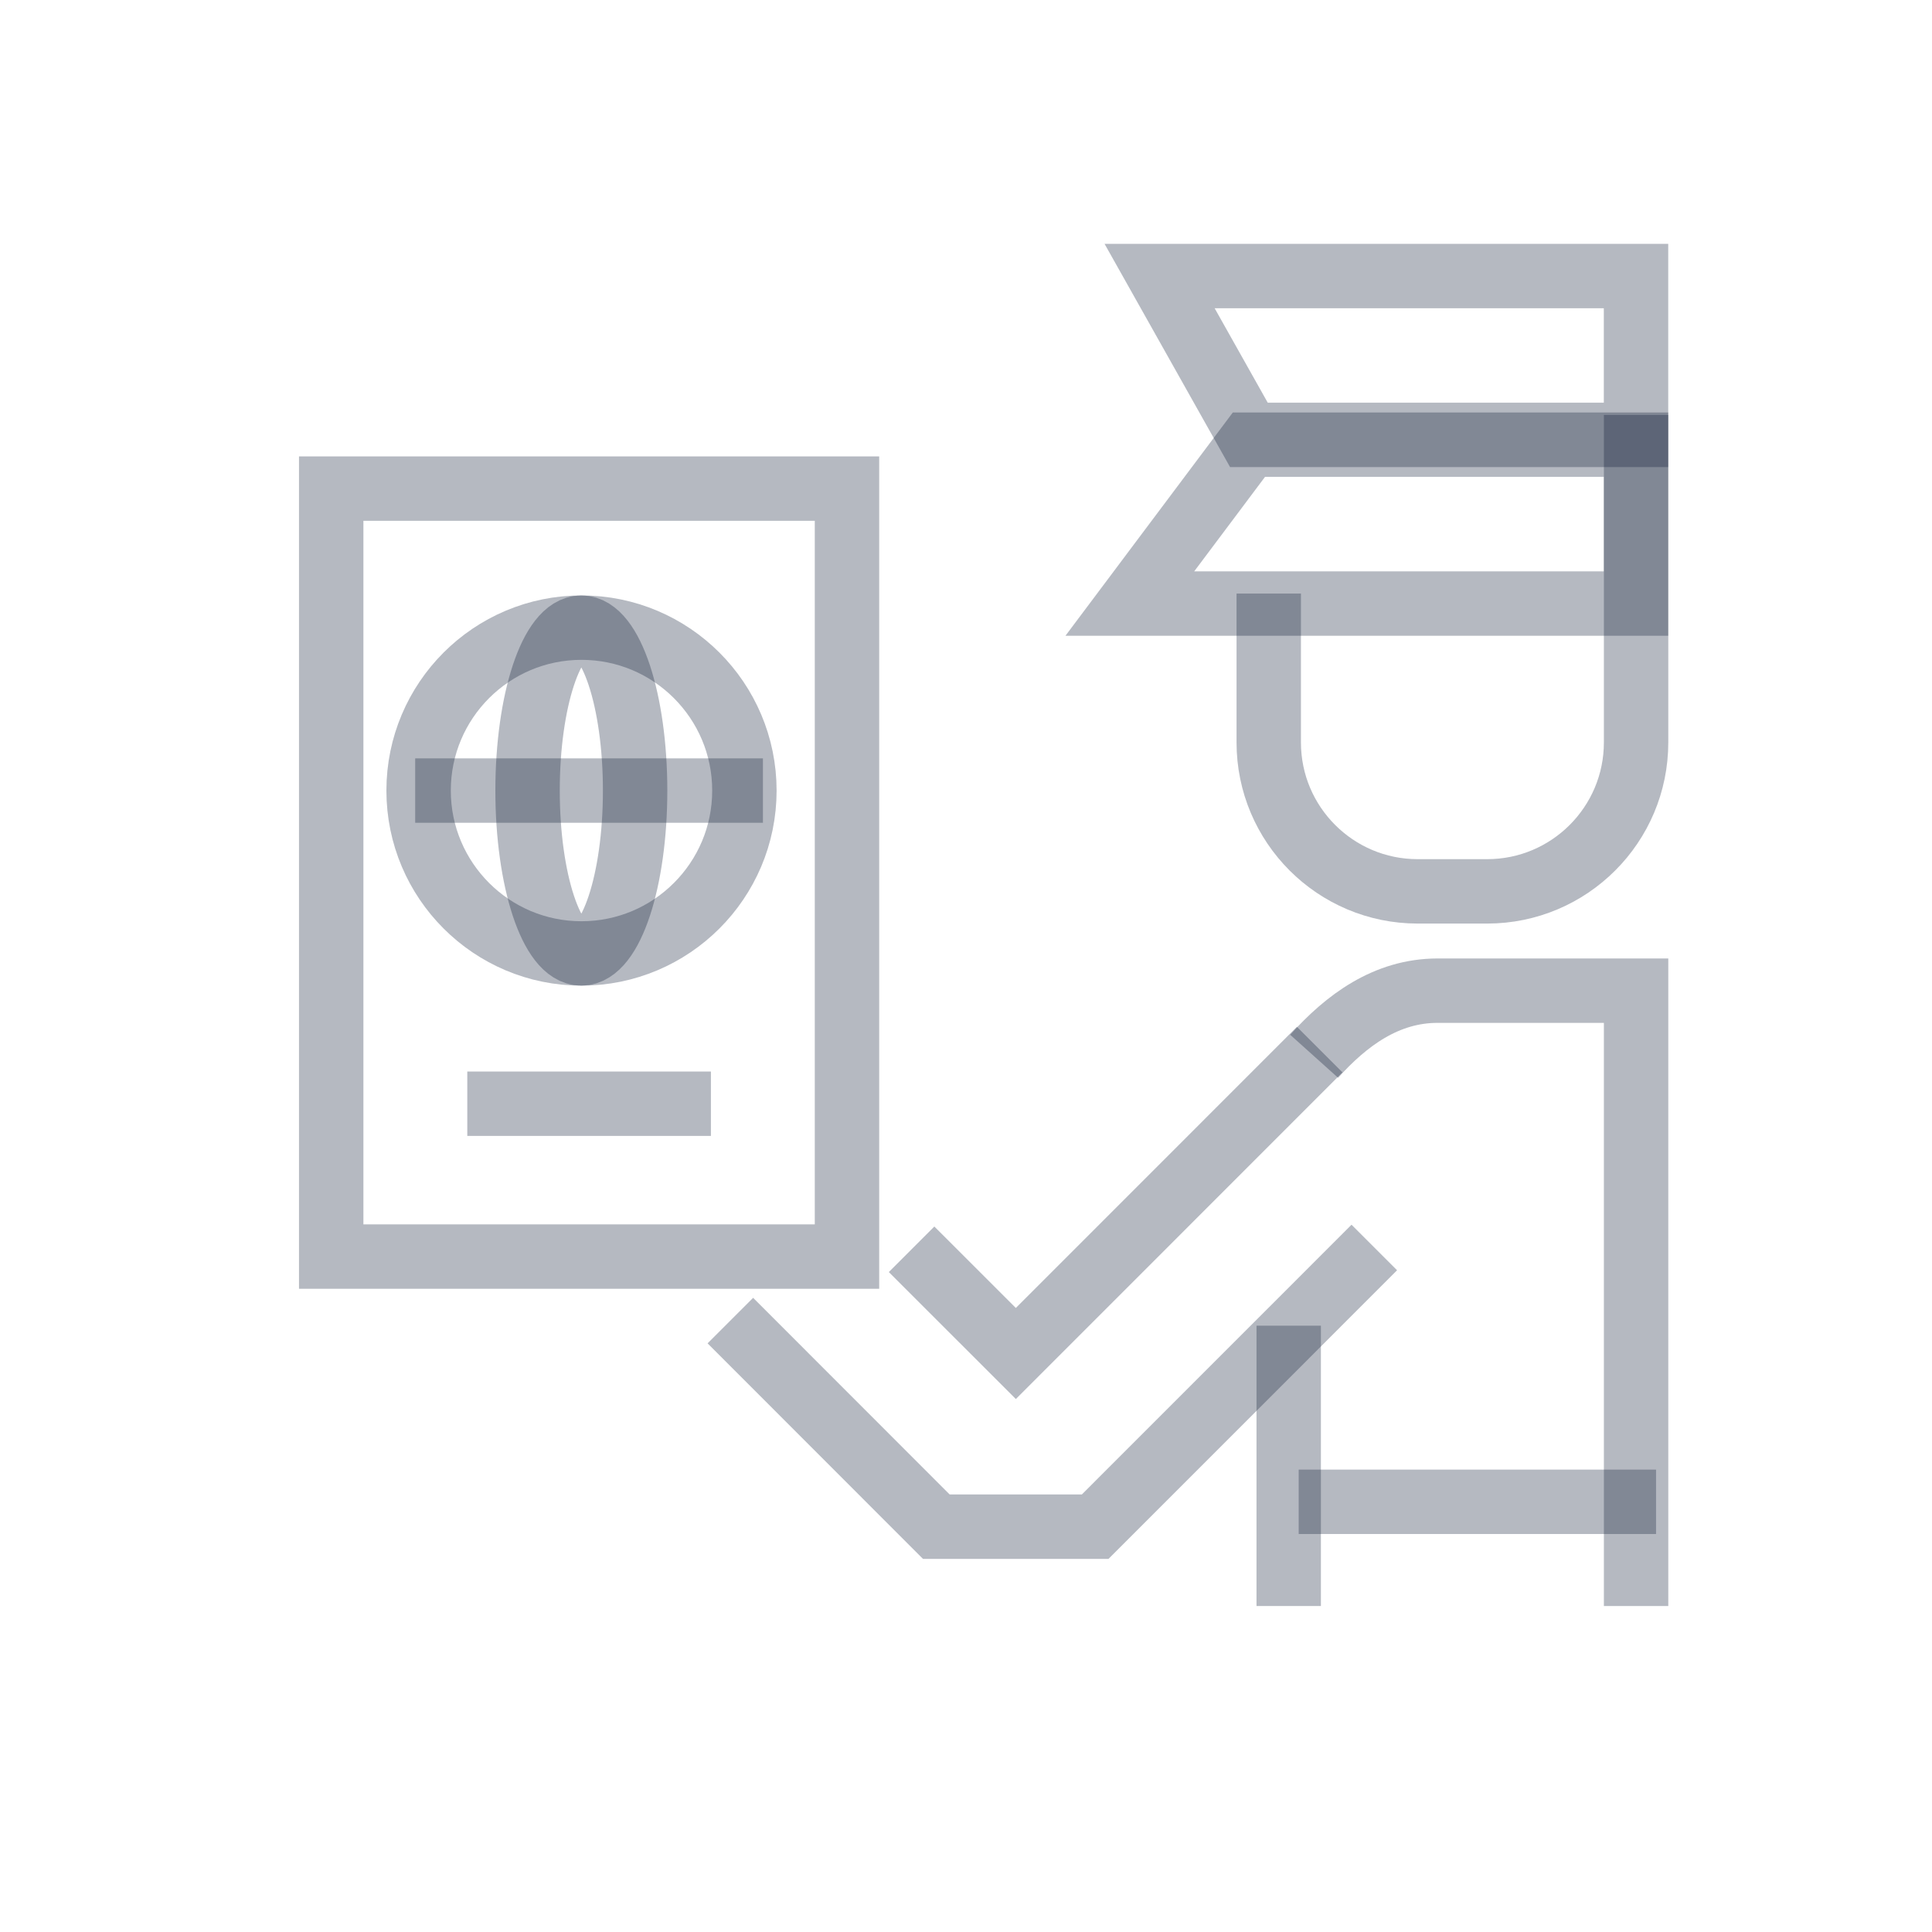
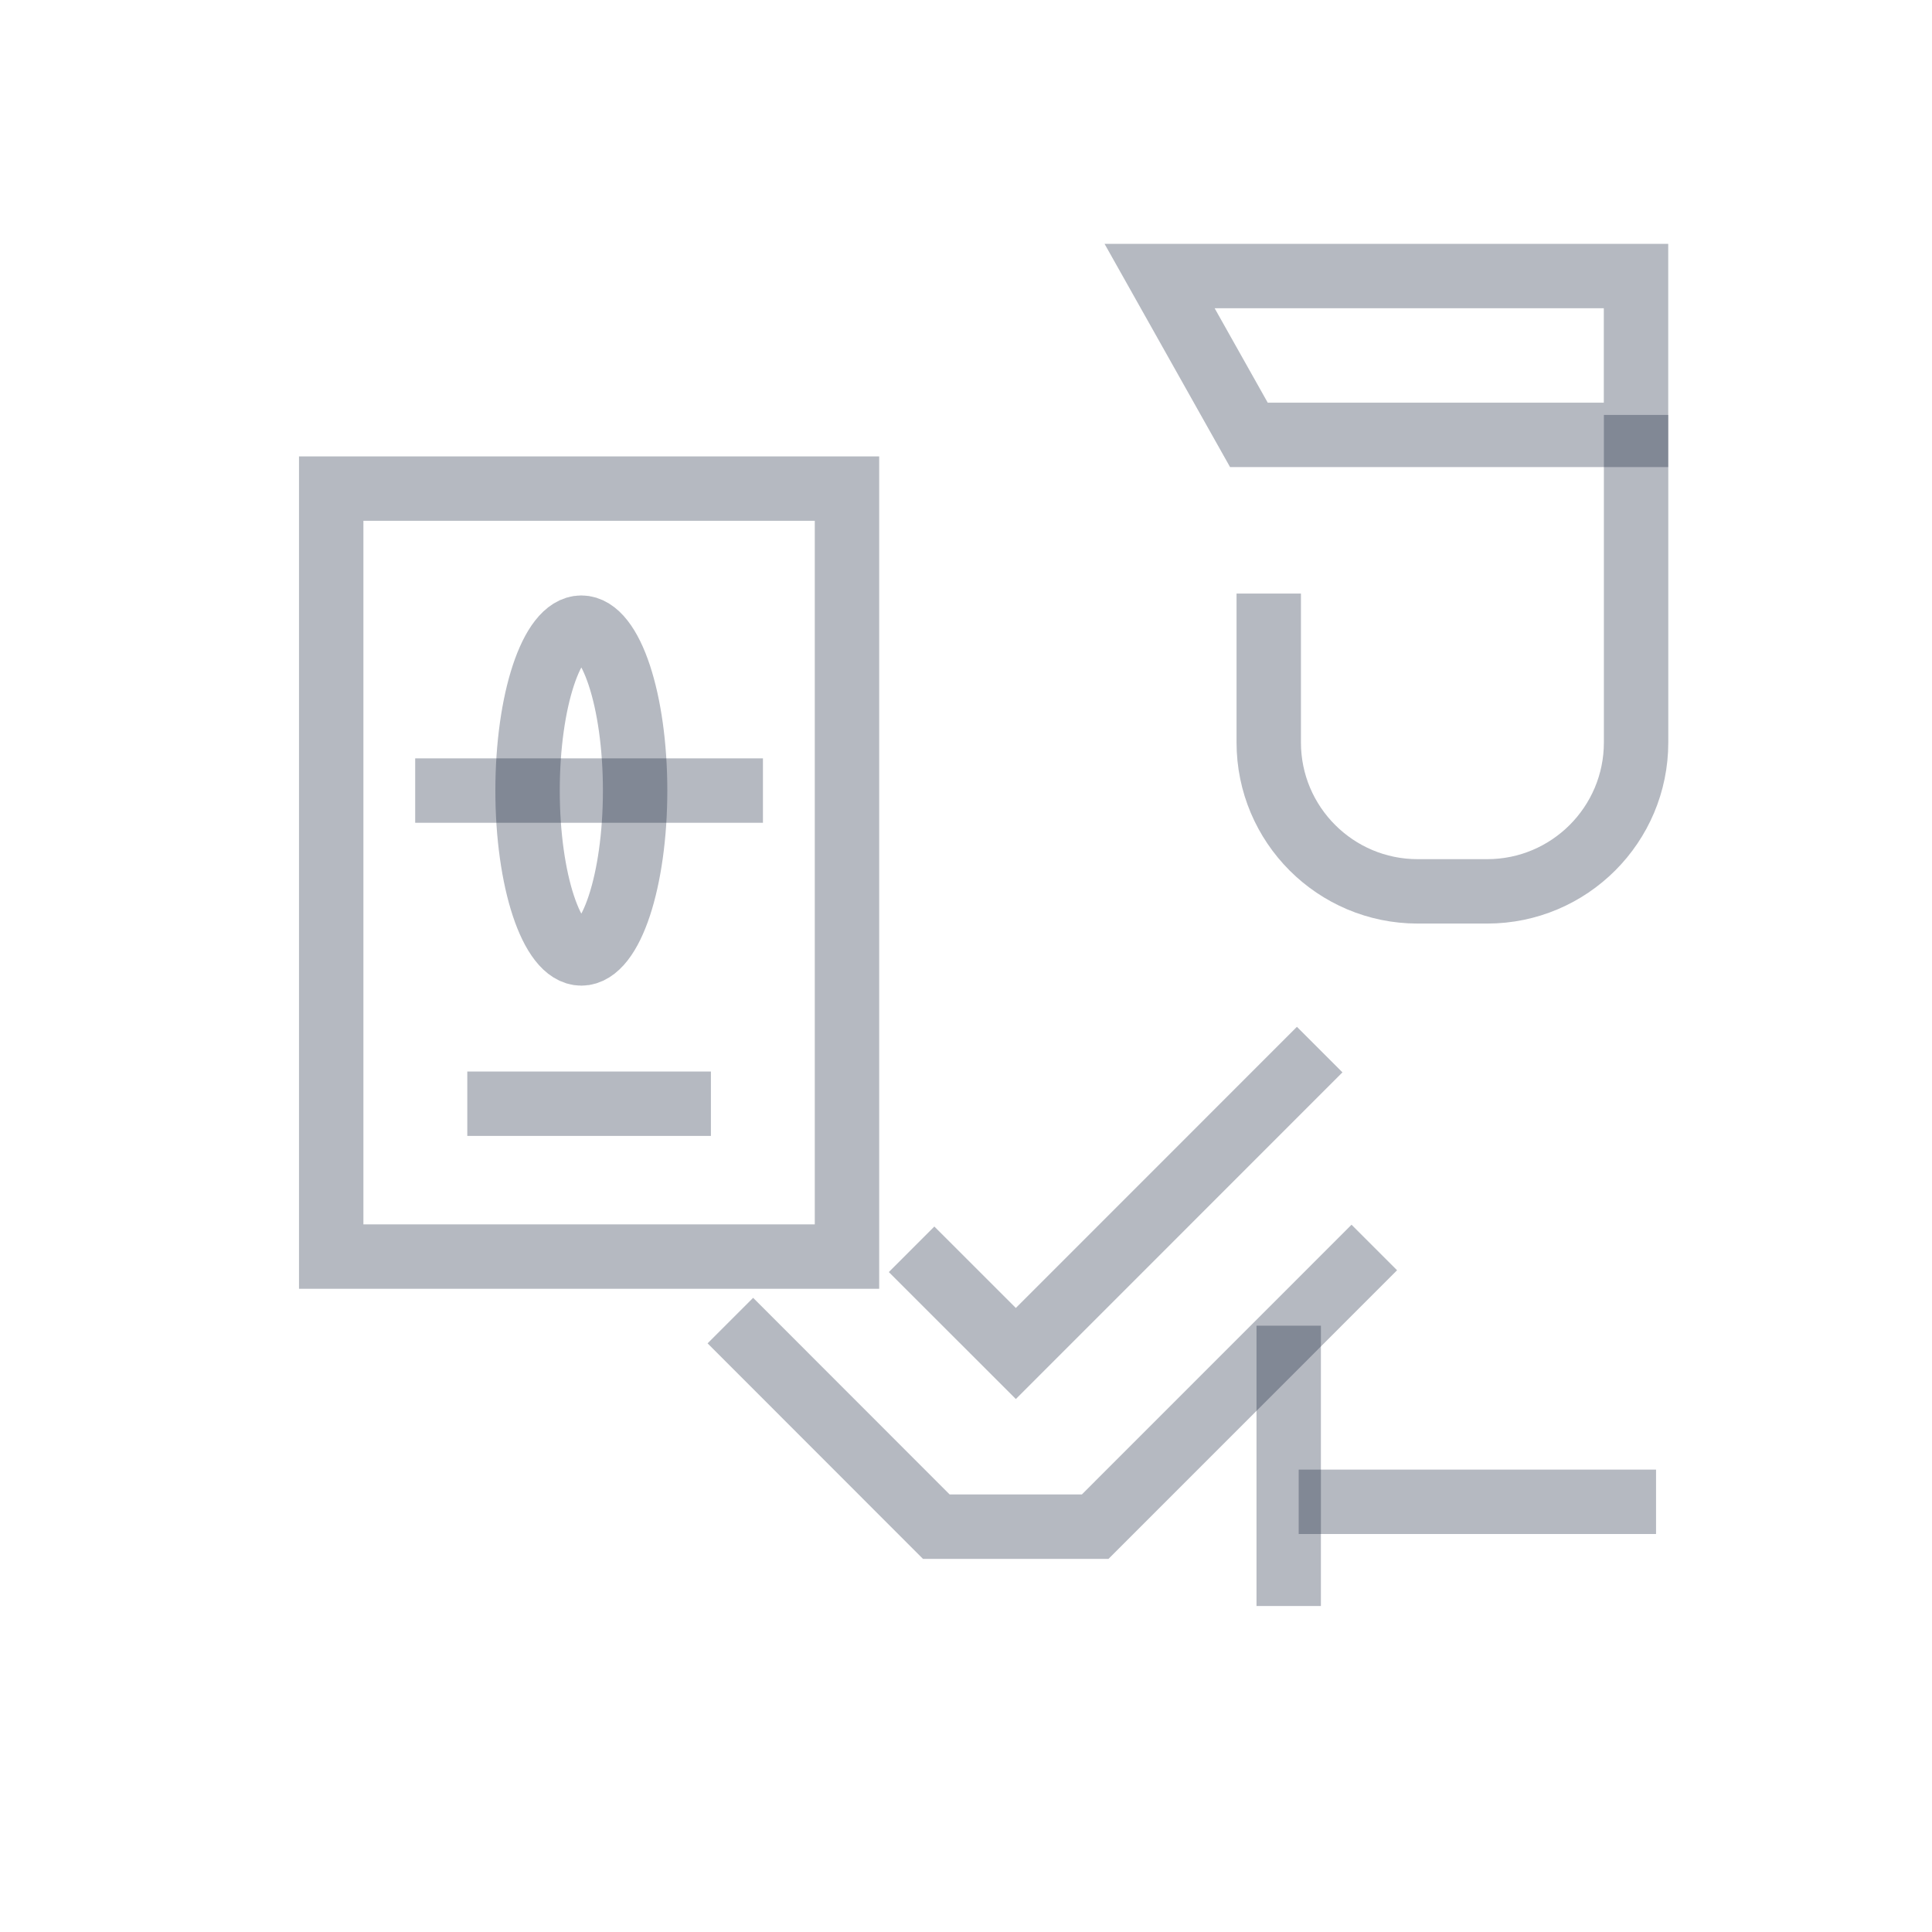
<svg xmlns="http://www.w3.org/2000/svg" width="30" height="30" viewBox="0 0 30 30" fill="none">
  <path d="M13.152 7.587H5.143V19.512H13.152V7.587Z" stroke="#08152F" stroke-opacity="0.3" />
-   <path d="M11.559 12.276C11.559 13.672 10.426 14.805 9.029 14.805C7.633 14.805 6.5 13.672 6.5 12.276C6.5 10.879 7.633 9.746 9.029 9.746C10.426 9.746 11.559 10.879 11.559 12.276Z" stroke="#08152F" stroke-opacity="0.3" stroke-linecap="round" stroke-linejoin="round" />
  <path d="M9.862 12.276C9.862 13.672 9.487 14.805 9.027 14.805C8.567 14.805 8.192 13.672 8.192 12.276C8.192 10.879 8.567 9.746 9.027 9.746C9.487 9.746 9.862 10.879 9.862 12.276Z" stroke="#08152F" stroke-opacity="0.3" stroke-linecap="round" stroke-linejoin="round" />
  <path d="M6.447 12.276H11.847" stroke="#08152F" stroke-opacity="0.3" stroke-linejoin="round" />
  <path d="M7.256 17.138H11.039" stroke="#08152F" stroke-opacity="0.3" stroke-linejoin="round" />
  <path d="M25.405 6.443V11.529C25.405 12.805 24.369 13.841 23.093 13.841H22.013C20.737 13.841 19.701 12.805 19.701 11.529V9.217" stroke="#08152F" stroke-opacity="0.3" />
-   <path d="M17.544 9.372H25.404V6.905H19.393L17.544 9.372Z" stroke="#08152F" stroke-opacity="0.3" />
  <path d="M19.393 6.753H25.404V4.286H18.006L19.393 6.753Z" stroke="#08152F" stroke-opacity="0.3" />
  <path d="M20.011 20.585V24.938" stroke="#08152F" stroke-opacity="0.3" />
-   <path d="M25.405 24.938V15.383H22.323C21.525 15.383 20.906 15.845 20.406 16.402" stroke="#08152F" stroke-opacity="0.3" />
  <path d="M20.492 16.298L15.774 21.017L14.155 19.399" stroke="#08152F" stroke-opacity="0.3" />
  <path d="M20.166 23.32H25.715" stroke="#08152F" stroke-opacity="0.3" />
  <path d="M11.341 20.506L14.539 23.706H17.006L21.34 19.371" stroke="#08152F" stroke-opacity="0.3" />
</svg>